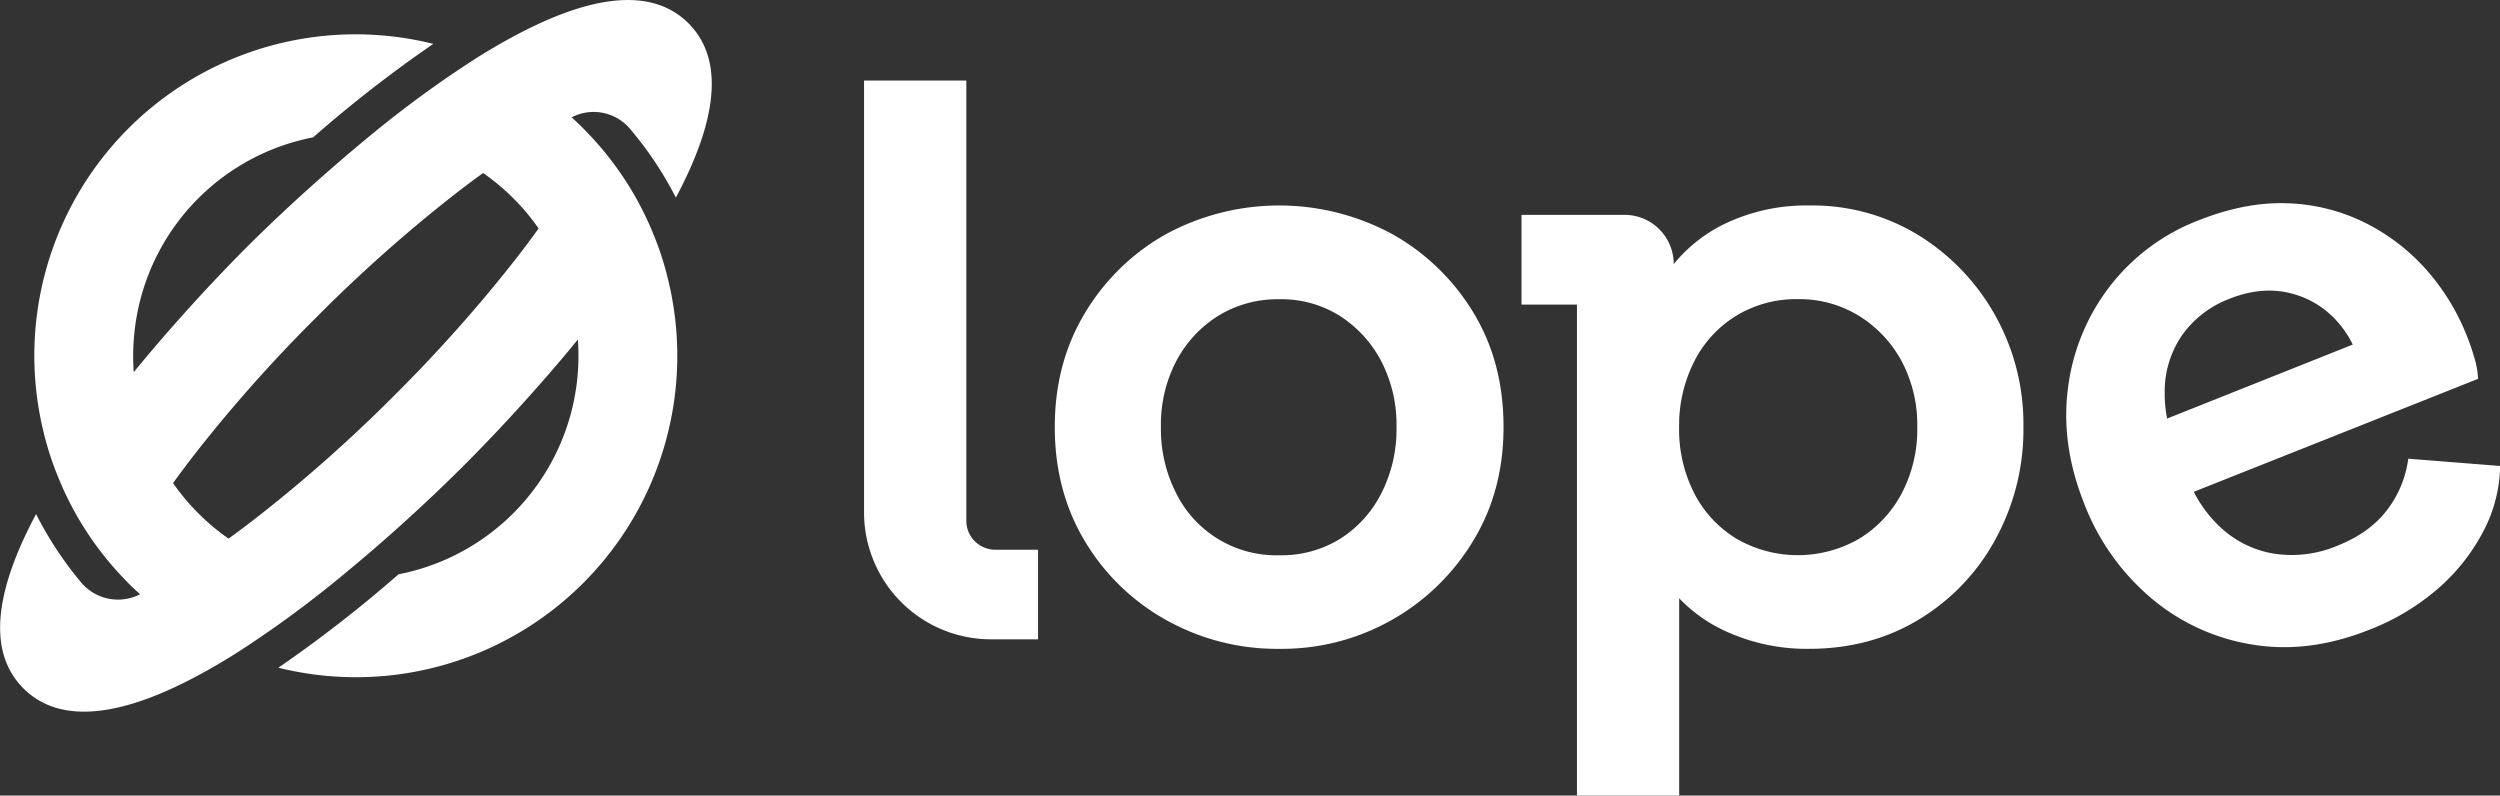
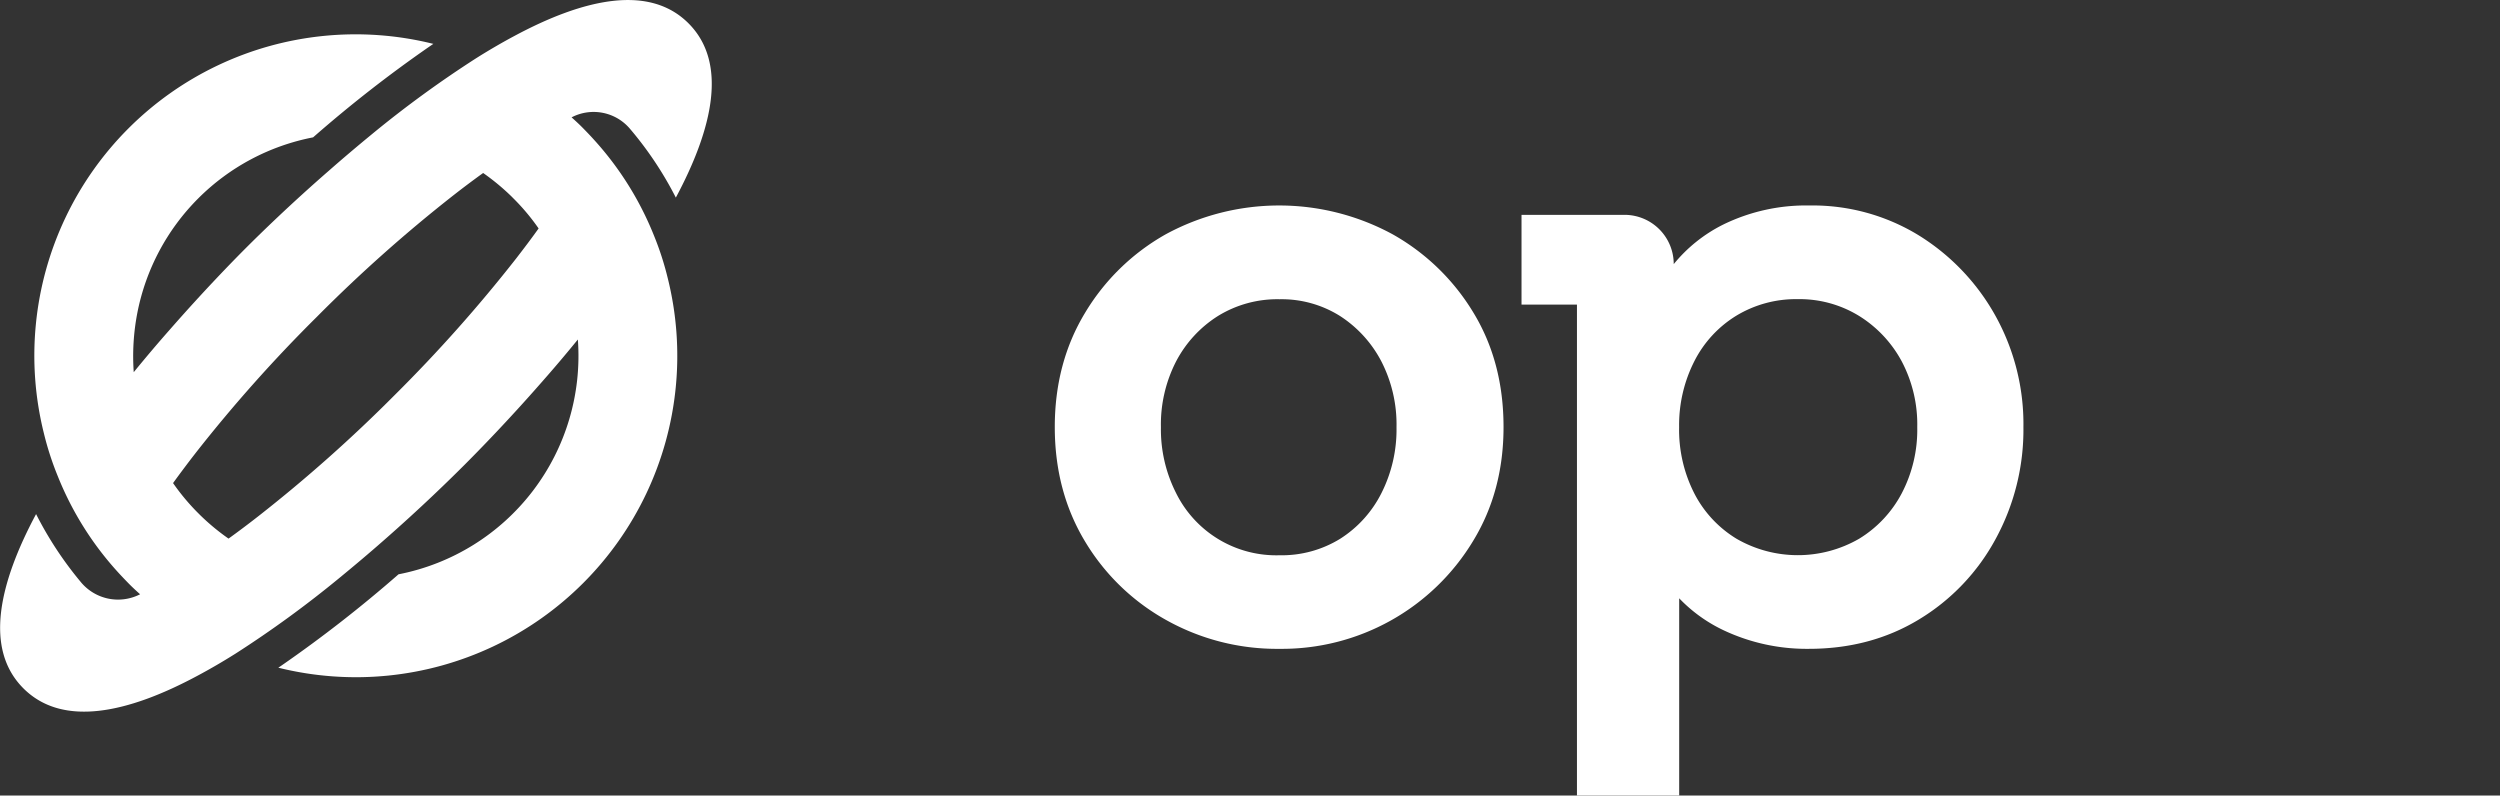
<svg xmlns="http://www.w3.org/2000/svg" id="Слой_1" data-name="Слой 1" viewBox="0 0 787.91 250.73">
  <rect x="0" y="0" width="787.91" height="250.73" fill="#333333" stroke="none" />
  <defs>
    <style>.cls-1{fill:#fff;}</style>
  </defs>
-   <path class="cls-1" d="M304.55,25.39H272.32v136.1a40,40,0,0,0,40,40h14.83V173.25H313.67a9.12,9.12,0,0,1-9.12-9.13Z" />
  <path class="cls-1" d="M438.94,73.86a74.93,74.93,0,0,0-71.58,0A69.2,69.2,0,0,0,341.9,98.71q-9.48,15.75-9.47,35.91t9.47,35.92a68.75,68.75,0,0,0,25.58,24.84,71.47,71.47,0,0,0,35.79,9.11,70.38,70.38,0,0,0,61-34q9.6-15.73,9.59-35.92,0-20.41-9.47-36A69.42,69.42,0,0,0,438.94,73.86Zm-3.56,81.55a36.39,36.39,0,0,1-13,14.39A35.11,35.11,0,0,1,403.27,175a35.22,35.22,0,0,1-32.59-19.56,44.34,44.34,0,0,1-4.8-20.79,43.42,43.42,0,0,1,4.8-20.78,37.39,37.39,0,0,1,13.16-14.27,35.63,35.63,0,0,1,19.43-5.29,34.59,34.59,0,0,1,19.07,5.29,37.81,37.81,0,0,1,13,14.27,43.53,43.53,0,0,1,4.79,20.78A44.45,44.45,0,0,1,435.38,155.41Z" />
  <path class="cls-1" d="M604.62,74.11a64,64,0,0,0-34.32-9.35,59.41,59.41,0,0,0-27.18,6A47.4,47.4,0,0,0,527.5,83.24h0A15.52,15.52,0,0,0,512,67.71H479.53V96H497V250.73h32.22V188.56a47.43,47.43,0,0,0,14.15,10.15,61.45,61.45,0,0,0,26.69,5.78q19.43,0,34.68-9.23a66.55,66.55,0,0,0,24.11-25.21,71.94,71.94,0,0,0,8.86-35.43,70.31,70.31,0,0,0-9-35.42A69.5,69.5,0,0,0,604.62,74.11Zm-5.29,81.42a36.81,36.81,0,0,1-13.41,14.27,38.65,38.65,0,0,1-38.62,0A35.93,35.93,0,0,1,534,155.53a44.11,44.11,0,0,1-4.8-20.91,44.35,44.35,0,0,1,4.8-20.78A35.74,35.74,0,0,1,547.3,99.45a36.34,36.34,0,0,1,19.31-5.17,35.8,35.8,0,0,1,19.31,5.29,38,38,0,0,1,13.41,14.27,42.56,42.56,0,0,1,4.92,20.78A43.24,43.24,0,0,1,599.33,155.53Z" />
-   <path class="cls-1" d="M764.15,84.4a64,64,0,0,0-19.57-14.59,59.34,59.34,0,0,0-24.13-5.76q-13-.39-27.63,5.43a64.41,64.41,0,0,0-28.06,21,65.76,65.76,0,0,0-13,31.79q-2.34,17.74,5.11,36.48a73.61,73.61,0,0,0,21.09,29.74,65.18,65.18,0,0,0,31.77,14.63q17.85,3,37.06-4.67a73.14,73.14,0,0,0,21.88-13.21,61.74,61.74,0,0,0,14.13-18.06,45.55,45.55,0,0,0,5.15-20.32L759,144.57a33.76,33.76,0,0,1-6.68,16.16q-5.47,7.22-15.76,11.3a36.92,36.92,0,0,1-20.08,2.43,32.33,32.33,0,0,1-17.3-8.88A39.31,39.31,0,0,1,691.41,155L781,119.4a26.63,26.63,0,0,0-1.11-6.44c-.68-2.38-1.44-4.63-2.29-6.77A70.56,70.56,0,0,0,764.15,84.4Zm-76.33,21.09a32.51,32.51,0,0,1,14.82-11.32q9.83-3.92,18.71-1.88a28.87,28.87,0,0,1,15.24,9,31.29,31.29,0,0,1,4.91,7.31L683,131.91a39.94,39.94,0,0,1-.76-8.3A31.19,31.19,0,0,1,687.82,105.49Z" />
  <path class="cls-1" d="M206.06,74.12a100.1,100.1,0,0,0-18.78-30c-1.11-1.24-2.29-2.46-3.47-3.67s-2.42-2.35-3.67-3.47l.13-.06a15,15,0,0,1,18.29,3.69A111.35,111.35,0,0,1,213,62.28c11.65-21.8,16.43-42.46,4-54.92s-33.15-7.7-54.93,4q-5.91,3.16-11.86,6.9a344.71,344.71,0,0,0-32.87,23.93c-4.79,3.94-9.39,7.83-13.62,11.55C91.72,64.18,82.37,73.3,77.83,77.83S64.18,91.72,53.72,103.66c-3.74,4.23-7.63,8.81-11.57,13.64a71.74,71.74,0,0,1,1.12-18.62A70,70,0,0,1,98.68,43.29a408.51,408.51,0,0,1,36.75-28.68l1.15-.78A101.25,101.25,0,0,0,13.83,136.56a94.49,94.49,0,0,0,4.41,13.59,99.94,99.94,0,0,0,18.77,30c1.12,1.24,2.3,2.47,3.47,3.67s2.43,2.36,3.67,3.47l-.19.1a15.21,15.21,0,0,1-18.59-4.07,113.2,113.2,0,0,1-14-21.3c-11.66,21.8-16.44,42.47-4,54.92s33.15,7.7,54.93-4c3.91-2.09,7.89-4.4,11.85-6.89A342.15,342.15,0,0,0,107,182.12c4.8-3.94,9.41-7.83,13.63-11.54,12-10.48,21.29-19.6,25.81-24.12s13.68-13.9,24.14-25.85c3.73-4.22,7.63-8.81,11.54-13.61a70.12,70.12,0,0,1-56.52,74,413.74,413.74,0,0,1-36.73,28.65c-.38.27-.78.53-1.16.78A101.27,101.27,0,0,0,210.46,87.71,94.86,94.86,0,0,0,206.06,74.12Zm-43.4,7.36a464.44,464.44,0,0,1-38.24,43A465,465,0,0,1,81.5,162.63c-3.27,2.56-6.42,4.92-9.47,7.12a70.08,70.08,0,0,1-8.9-7.36l-1.22-1.22a70,70,0,0,1-7.37-8.92c2.21-3.05,4.56-6.19,7.1-9.46A461.56,461.56,0,0,1,99.86,99.86a465.44,465.44,0,0,1,42.93-38.22c3.27-2.56,6.43-4.92,9.48-7.12a72.4,72.4,0,0,1,8.9,7.36l1.22,1.23A67.79,67.79,0,0,1,169.75,72C167.55,75.08,165.19,78.21,162.66,81.48Z" />
</svg>